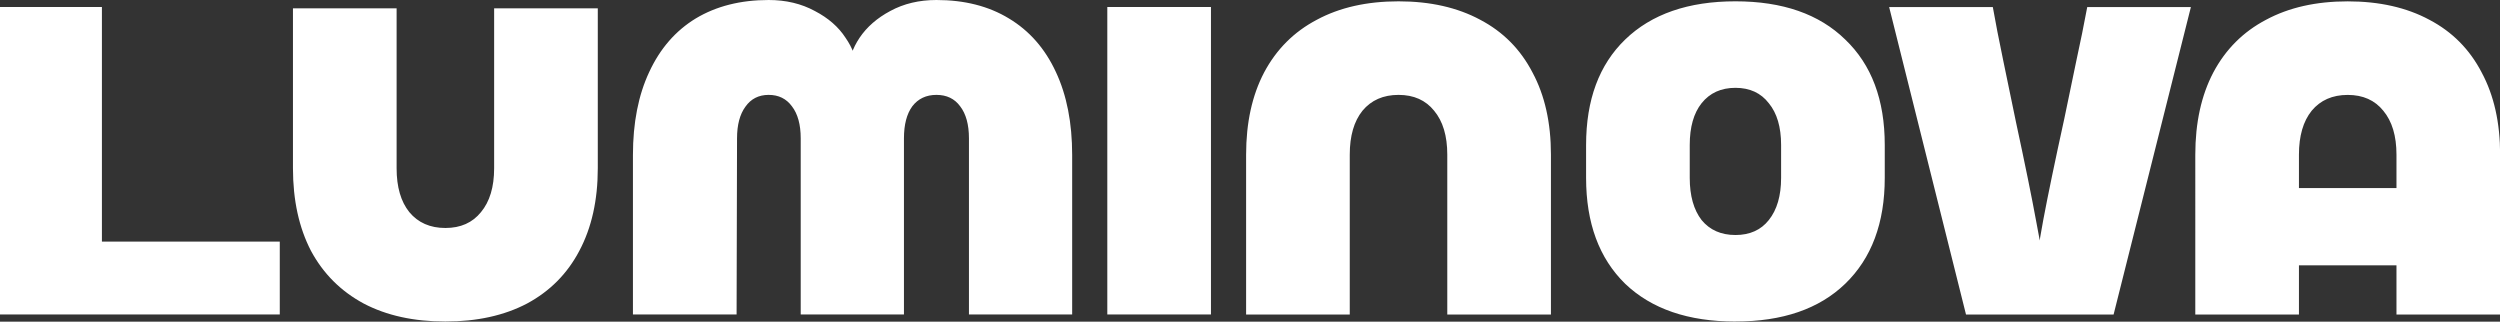
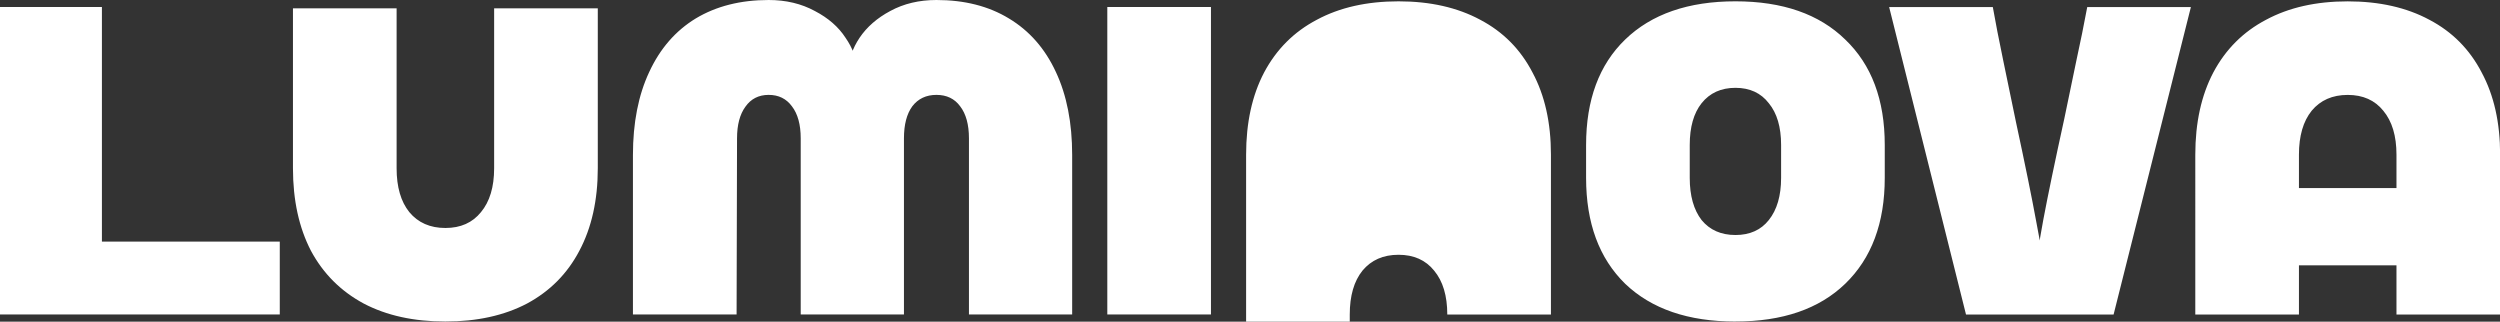
<svg xmlns="http://www.w3.org/2000/svg" viewBox="0 0 96.38 12.4" id="svg1" version="1.1">
  <rect x="0" y="0" width="96.38" height="12.4" fill="#333333" stroke="none" />
  <defs id="defs1" />
  <g transform="translate(-54.852,-91.038)" id="layer1">
-     <path aria-label="luminova" style="font-weight:900;font-size:16.933px;font-family:Nura;-inkscape-font-specification:'Nura Heavy';fill:#ffffff;stroke-width:0.265" id="text1" d="m 54.852,91.309 h 3.929 v 11.853 h -3.929 z m 3.725,9.042 h 7.061 v 2.811 h -7.061 z m 13.445,3.082 q -1.829,0 -3.15,-0.694 -1.321,-0.711 -2.032,-2.032 -0.694,-1.338 -0.694,-3.183 v -6.164 h 3.996 v 6.164 q 0,1.084 0.491,1.693 0.508,0.61 1.389,0.61 0.881,0 1.372,-0.61 0.508,-0.61 0.508,-1.693 v -6.164 h 3.996 v 6.164 q 0,1.846 -0.711,3.183 -0.694,1.321 -2.015,2.032 -1.321,0.694 -3.15,0.694 z m 7.231,-6.418 q 0,-1.863 0.627,-3.2 0.627,-1.355 1.795,-2.066 1.185,-0.711 2.811,-0.711 0.999,0 1.778,0.423 0.779,0.406 1.185,1.033 0.423,0.61 0.423,1.202 h -0.288 q 0,-0.593 0.406,-1.202 0.423,-0.627 1.185,-1.033 0.779,-0.423 1.778,-0.423 1.626,0 2.794,0.711 1.185,0.711 1.812,2.066 0.627,1.338 0.627,3.2 v 6.147 H 92.207 V 96.372 q 0,-0.796 -0.339,-1.236 -0.322,-0.44 -0.914,-0.44 -0.593,0 -0.931,0.44 -0.322,0.44 -0.322,1.236 v 6.79 H 85.721 V 96.372 q 0,-0.796 -0.339,-1.236 -0.322,-0.44 -0.897,-0.44 -0.576,0 -0.897,0.457 -0.322,0.44 -0.322,1.219 l -0.017,6.79 H 79.253 Z M 101.537,91.309 V 103.162 H 97.541 V 91.309 Z m 1.355,5.69 q 0,-1.846 0.694,-3.167 0.711,-1.338 2.032,-2.032 1.321,-0.711 3.15,-0.711 1.829,0 3.15,0.711 1.321,0.694 2.015,2.032 0.711,1.321 0.711,3.167 v 6.164 h -3.996 v -6.164 q 0,-1.084 -0.508,-1.693 -0.491,-0.61 -1.372,-0.61 -0.881,0 -1.389,0.61 -0.491,0.61 -0.491,1.693 v 6.164 h -3.996 z m 18.864,6.435 q -2.726,0 -4.25,-1.456 -1.507,-1.473 -1.507,-4.081 V 96.626 q 0,-2.608 1.507,-4.064 1.524,-1.473 4.25,-1.473 2.726,0 4.233,1.473 1.524,1.456 1.524,4.064 v 1.27 q 0,2.608 -1.524,4.081 -1.507,1.456 -4.233,1.456 z m 0,-3.336 q 0.83,0 1.287,-0.576 0.474,-0.593 0.474,-1.626 V 96.626 q 0,-1.033 -0.474,-1.609 -0.457,-0.593 -1.287,-0.593 -0.83,0 -1.304,0.593 -0.457,0.576 -0.457,1.609 v 1.27 q 0,1.033 0.457,1.626 0.474,0.576 1.304,0.576 z m 9.923,-8.788 q 0.152,0.864 0.406,2.083 0.254,1.219 0.491,2.371 0.525,2.438 0.779,3.827 0.271,1.372 0.271,1.947 h -0.271 q 0,-0.593 0.271,-2.032 0.271,-1.439 0.813,-3.912 0.237,-1.118 0.457,-2.201 0.237,-1.084 0.423,-2.083 h 3.996 l -2.98,11.853 h -5.69 l -2.963,-11.853 z m 7.806,5.69 q 0,-1.846 0.694,-3.167 0.711,-1.338 2.032,-2.032 1.321,-0.711 3.15,-0.711 1.829,0 3.15,0.711 1.321,0.694 2.015,2.032 0.711,1.321 0.711,3.167 v 6.164 h -3.996 v -6.164 q 0,-1.084 -0.508,-1.693 -0.491,-0.61 -1.372,-0.61 -0.881,0 -1.389,0.61 -0.491,0.61 -0.491,1.693 v 6.164 h -3.996 z m 10.041,1.287 v 2.98 h -8.111 v -2.98 z" />
+     <path aria-label="luminova" style="font-weight:900;font-size:16.933px;font-family:Nura;-inkscape-font-specification:'Nura Heavy';fill:#ffffff;stroke-width:0.265" id="text1" d="m 54.852,91.309 h 3.929 v 11.853 h -3.929 z m 3.725,9.042 h 7.061 v 2.811 h -7.061 z m 13.445,3.082 q -1.829,0 -3.15,-0.694 -1.321,-0.711 -2.032,-2.032 -0.694,-1.338 -0.694,-3.183 v -6.164 h 3.996 v 6.164 q 0,1.084 0.491,1.693 0.508,0.61 1.389,0.61 0.881,0 1.372,-0.61 0.508,-0.61 0.508,-1.693 v -6.164 h 3.996 v 6.164 q 0,1.846 -0.711,3.183 -0.694,1.321 -2.015,2.032 -1.321,0.694 -3.15,0.694 z m 7.231,-6.418 q 0,-1.863 0.627,-3.2 0.627,-1.355 1.795,-2.066 1.185,-0.711 2.811,-0.711 0.999,0 1.778,0.423 0.779,0.406 1.185,1.033 0.423,0.61 0.423,1.202 h -0.288 q 0,-0.593 0.406,-1.202 0.423,-0.627 1.185,-1.033 0.779,-0.423 1.778,-0.423 1.626,0 2.794,0.711 1.185,0.711 1.812,2.066 0.627,1.338 0.627,3.2 v 6.147 H 92.207 V 96.372 q 0,-0.796 -0.339,-1.236 -0.322,-0.44 -0.914,-0.44 -0.593,0 -0.931,0.44 -0.322,0.44 -0.322,1.236 v 6.79 H 85.721 V 96.372 q 0,-0.796 -0.339,-1.236 -0.322,-0.44 -0.897,-0.44 -0.576,0 -0.897,0.457 -0.322,0.44 -0.322,1.219 l -0.017,6.79 H 79.253 Z M 101.537,91.309 V 103.162 H 97.541 V 91.309 Z m 1.355,5.69 q 0,-1.846 0.694,-3.167 0.711,-1.338 2.032,-2.032 1.321,-0.711 3.15,-0.711 1.829,0 3.15,0.711 1.321,0.694 2.015,2.032 0.711,1.321 0.711,3.167 v 6.164 h -3.996 q 0,-1.084 -0.508,-1.693 -0.491,-0.61 -1.372,-0.61 -0.881,0 -1.389,0.61 -0.491,0.61 -0.491,1.693 v 6.164 h -3.996 z m 18.864,6.435 q -2.726,0 -4.25,-1.456 -1.507,-1.473 -1.507,-4.081 V 96.626 q 0,-2.608 1.507,-4.064 1.524,-1.473 4.25,-1.473 2.726,0 4.233,1.473 1.524,1.456 1.524,4.064 v 1.27 q 0,2.608 -1.524,4.081 -1.507,1.456 -4.233,1.456 z m 0,-3.336 q 0.83,0 1.287,-0.576 0.474,-0.593 0.474,-1.626 V 96.626 q 0,-1.033 -0.474,-1.609 -0.457,-0.593 -1.287,-0.593 -0.83,0 -1.304,0.593 -0.457,0.576 -0.457,1.609 v 1.27 q 0,1.033 0.457,1.626 0.474,0.576 1.304,0.576 z m 9.923,-8.788 q 0.152,0.864 0.406,2.083 0.254,1.219 0.491,2.371 0.525,2.438 0.779,3.827 0.271,1.372 0.271,1.947 h -0.271 q 0,-0.593 0.271,-2.032 0.271,-1.439 0.813,-3.912 0.237,-1.118 0.457,-2.201 0.237,-1.084 0.423,-2.083 h 3.996 l -2.98,11.853 h -5.69 l -2.963,-11.853 z m 7.806,5.69 q 0,-1.846 0.694,-3.167 0.711,-1.338 2.032,-2.032 1.321,-0.711 3.15,-0.711 1.829,0 3.15,0.711 1.321,0.694 2.015,2.032 0.711,1.321 0.711,3.167 v 6.164 h -3.996 v -6.164 q 0,-1.084 -0.508,-1.693 -0.491,-0.61 -1.372,-0.61 -0.881,0 -1.389,0.61 -0.491,0.61 -0.491,1.693 v 6.164 h -3.996 z m 10.041,1.287 v 2.98 h -8.111 v -2.98 z" />
  </g>
</svg>